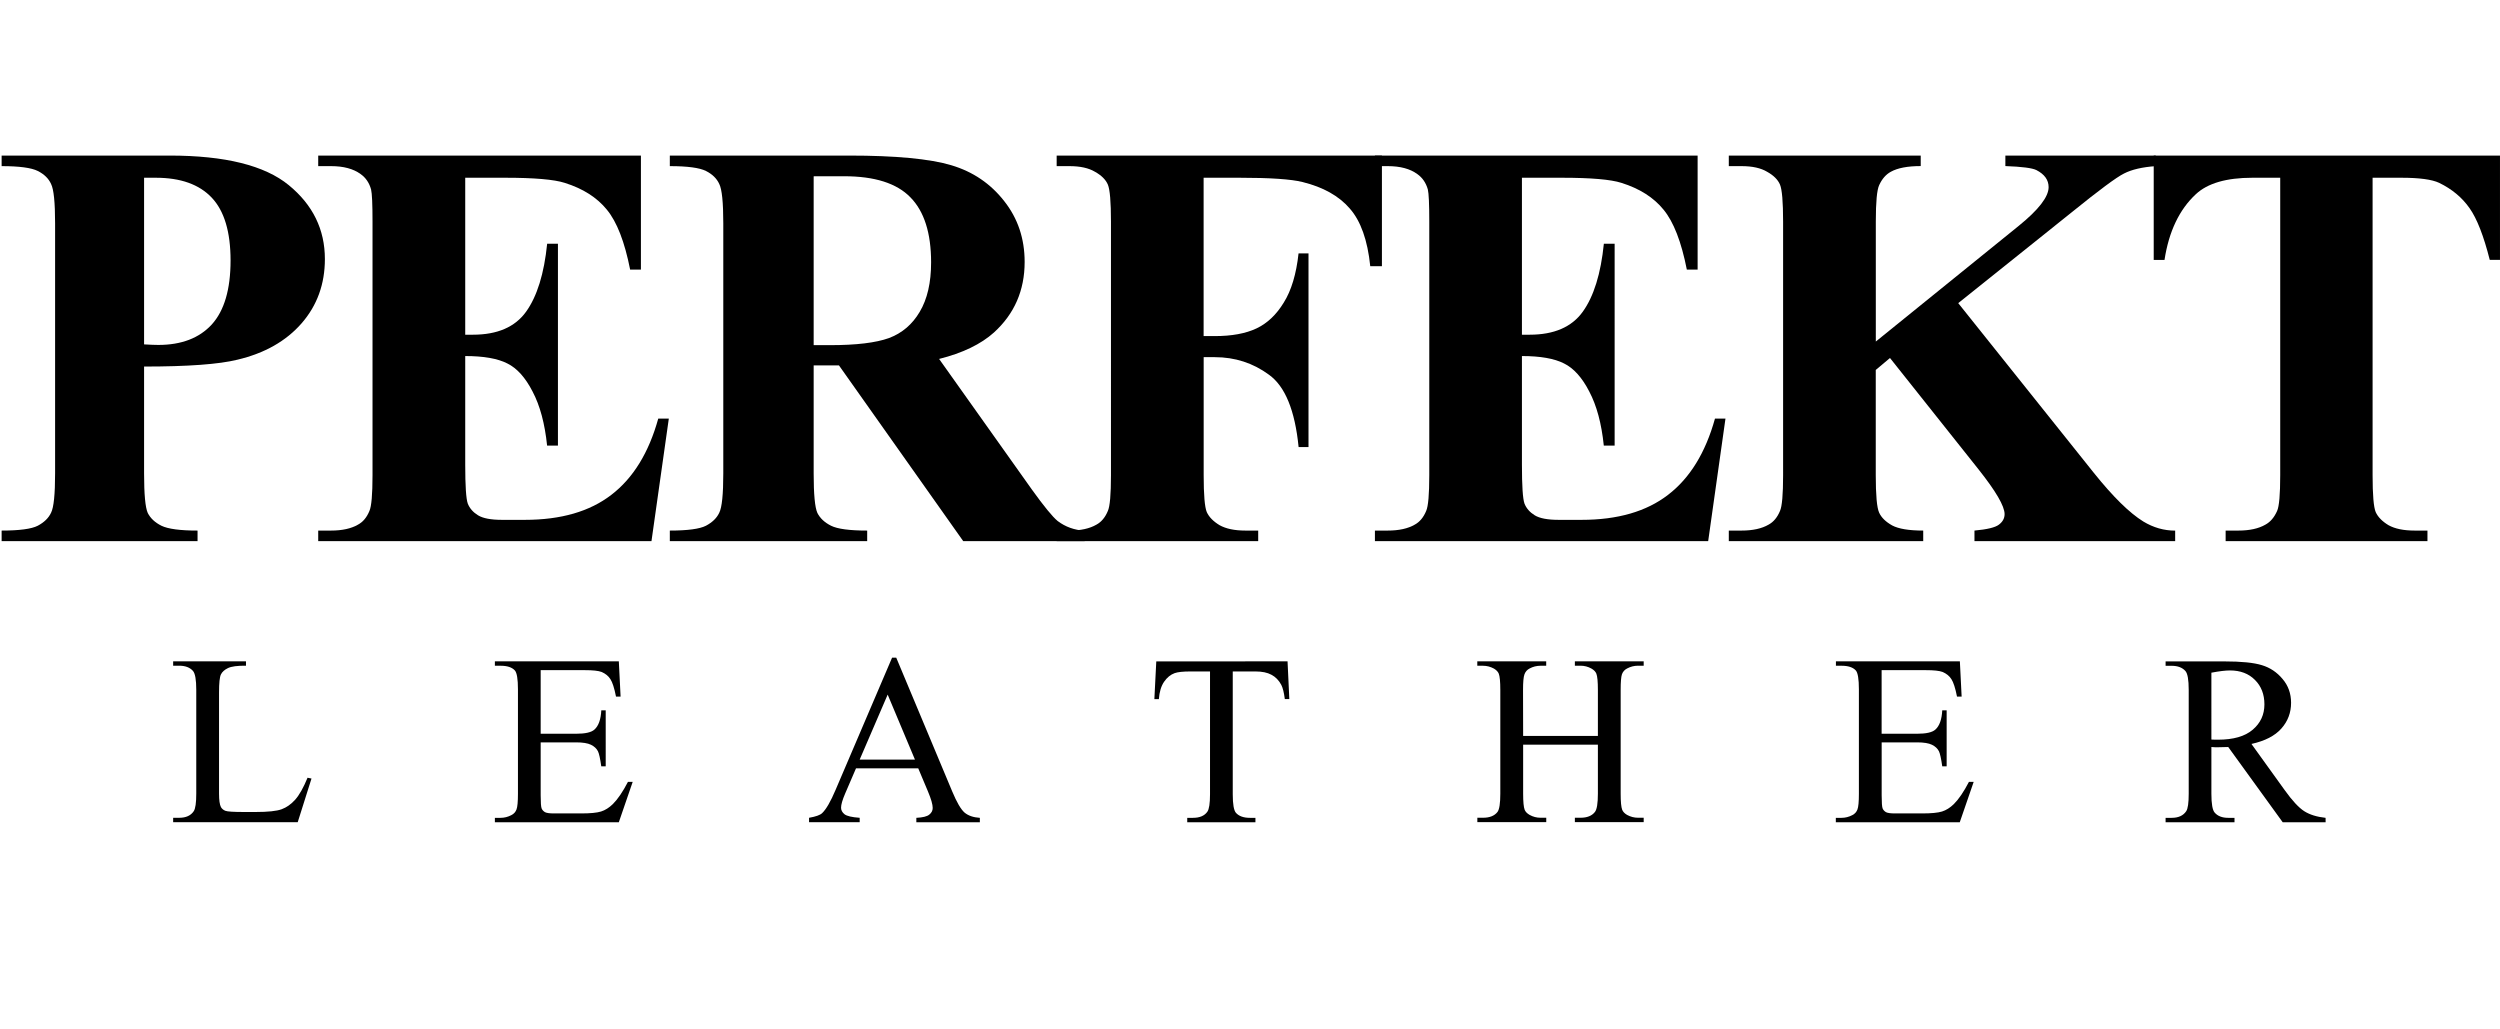
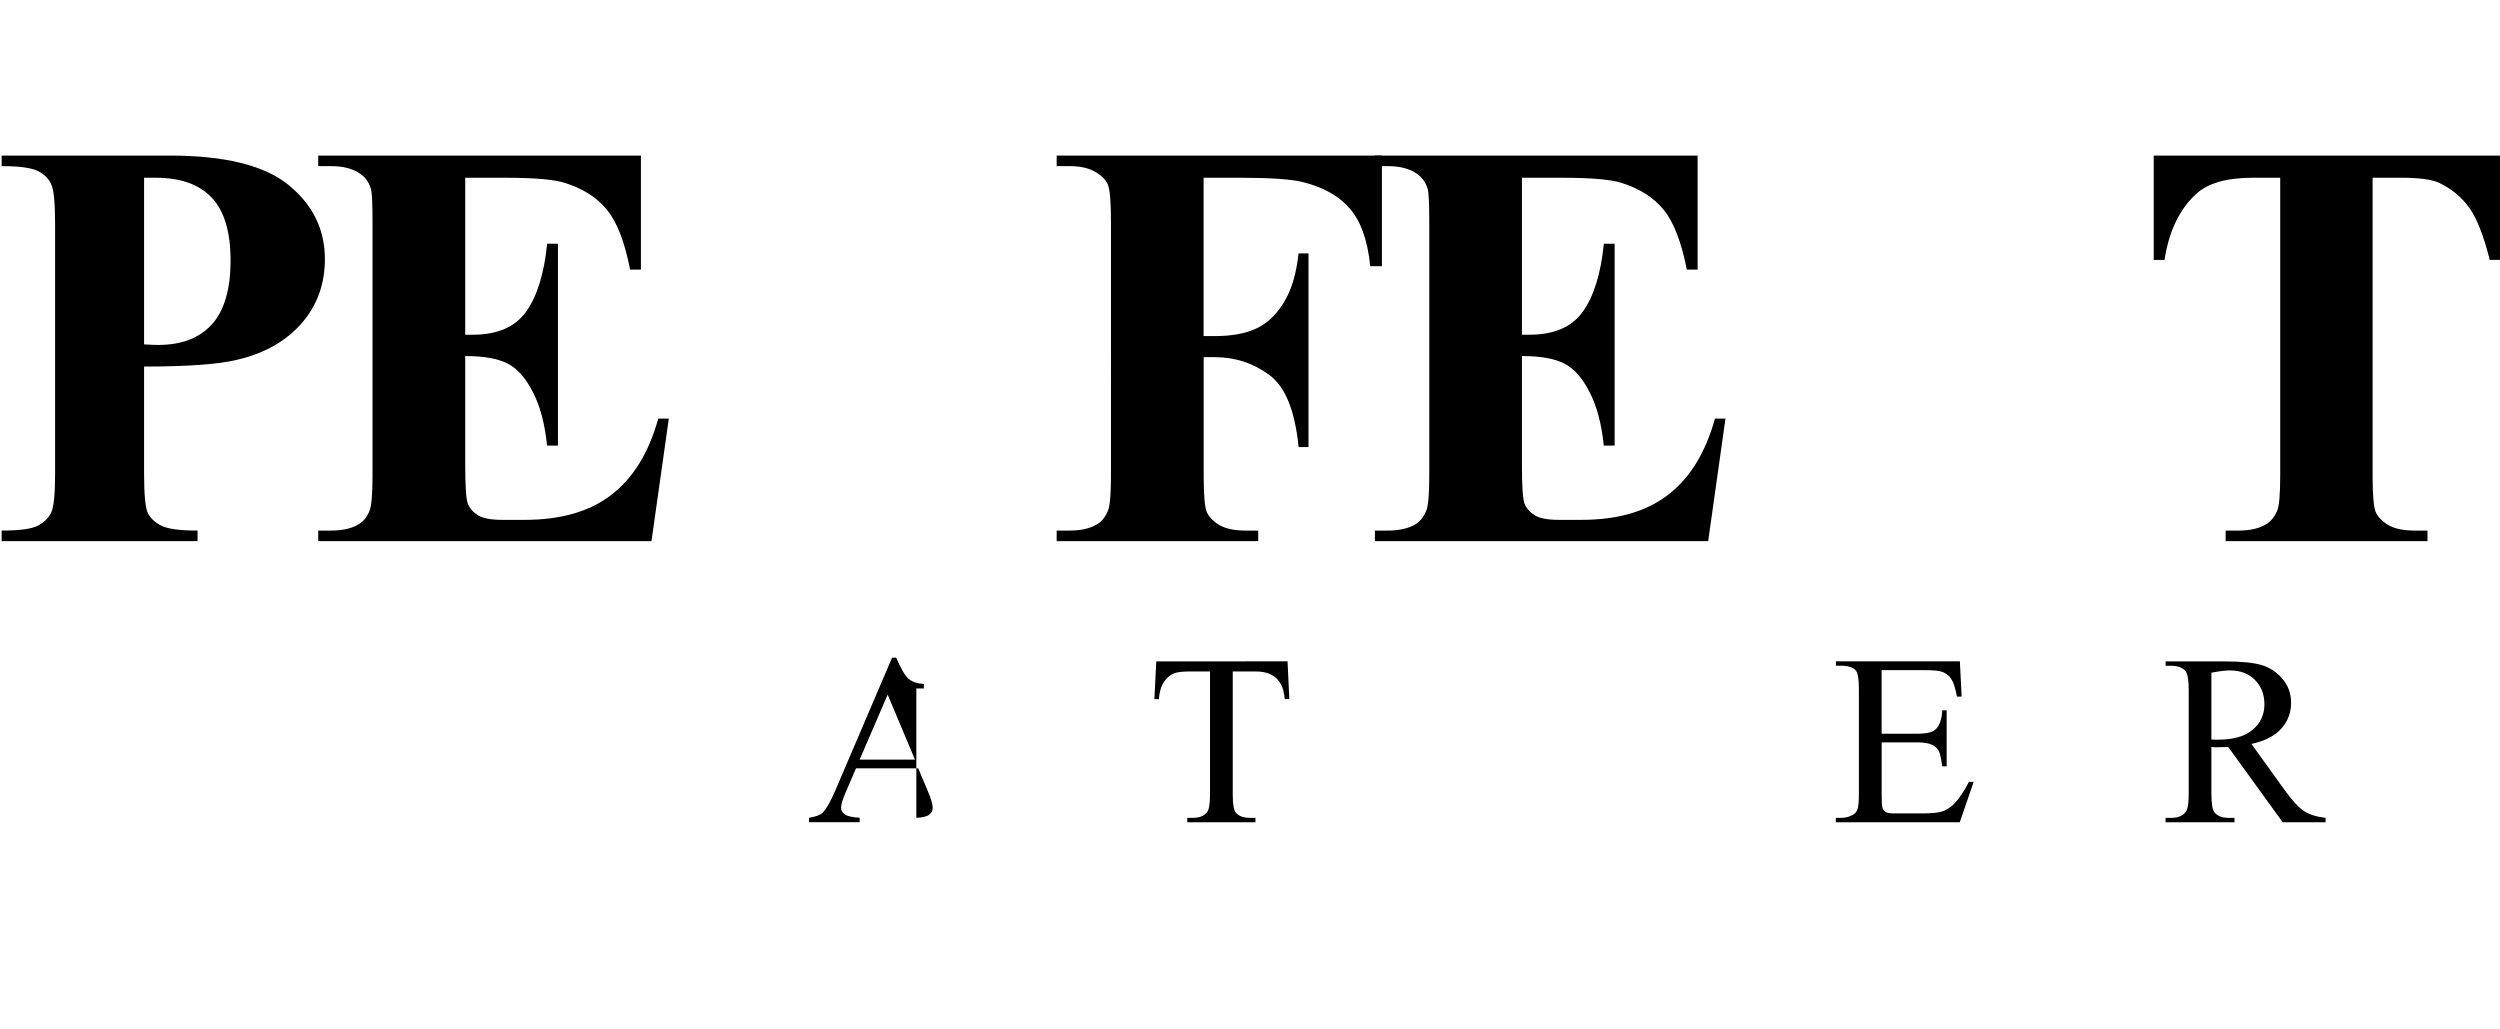
<svg xmlns="http://www.w3.org/2000/svg" xmlns:ns1="http://www.inkscape.org/namespaces/inkscape" xmlns:ns2="http://sodipodi.sourceforge.net/DTD/sodipodi-0.dtd" width="170" height="70" viewBox="0 0 44.979 18.521" version="1.1" id="svg12030" ns1:version="1.2.2 (732a01da63, 2022-12-09)" ns2:docname="logo0.svg">
  <ns2:namedview id="namedview12032" pagecolor="#ffffff" bordercolor="#000000" borderopacity="0.25" ns1:showpageshadow="2" ns1:pageopacity="0.0" ns1:pagecheckerboard="0" ns1:deskcolor="#d1d1d1" ns1:document-units="px" showgrid="false" ns1:zoom="8.8391522" ns1:cx="80.890111" ns1:cy="52.946254" ns1:window-width="2560" ns1:window-height="1369" ns1:window-x="1912" ns1:window-y="-8" ns1:window-maximized="1" ns1:current-layer="layer1" showguides="true">
    <ns2:guide position="0,18.521" orientation="0,170" id="guide14441" ns1:locked="false" />
    <ns2:guide position="44.979,18.521" orientation="70,0" id="guide14443" ns1:locked="false" />
    <ns2:guide position="44.979,0" orientation="0,-170" id="guide14445" ns1:locked="false" />
    <ns2:guide position="0,0" orientation="-70,0" id="guide14447" ns1:locked="false" />
    <ns2:guide position="22.49,24.029" orientation="-1,0" id="guide14449" ns1:locked="false" ns1:label="" ns1:color="rgb(0,134,229)" />
    <ns2:guide position="25.323,9.26" orientation="0,1" id="guide15177" ns1:locked="false" ns1:label="" ns1:color="rgb(0,134,229)" />
  </ns2:namedview>
  <defs id="defs12027" />
  <g ns1:label="Warstwa 1" ns1:groupmode="layer" id="layer1">
    <g aria-label="PERFEKT" id="text17237" style="font-size:10.476px;font-family:'Times New Roman';-inkscape-font-specification:'Times New Roman, ';text-align:center;letter-spacing:-0.647px;text-anchor:middle;stroke-width:5.238;stroke-linecap:square;stroke-miterlimit:0">
      <path d="m 2.592,6.595 v 1.923 q 0,0.563 0.066,0.711 0.072,0.143 0.246,0.23 0.179,0.087 0.65,0.087 V 9.736 H 0.029 V 9.546 q 0.481,0 0.65,-0.087 0.174,-0.092 0.24,-0.235 0.072,-0.143 0.072,-0.706 V 4.017 q 0,-0.563 -0.072,-0.706 Q 0.853,3.163 0.679,3.076 0.505,2.989 0.029,2.989 V 2.799 H 3.052 q 1.494,0 2.143,0.532 0.65,0.532 0.65,1.33 0,0.675 -0.419,1.156 Q 5.006,6.298 4.27,6.472 3.774,6.595 2.592,6.595 Z m 0,-3.397 v 2.998 q 0.169,0.01 0.256,0.01 0.624,0 0.962,-0.368 0.338,-0.373 0.338,-1.151 0,-0.772 -0.338,-1.13 Q 3.472,3.198 2.802,3.198 Z" style="font-weight:bold;-inkscape-font-specification:'Times New Roman,  Bold'" id="path17239" />
      <path d="m 8.37,3.198 v 2.824 h 0.138 q 0.66,0 0.957,-0.414 0.297,-0.414 0.379,-1.223 H 10.038 V 8.017 H 9.843 Q 9.782,7.424 9.582,7.045 9.388,6.667 9.127,6.539 8.866,6.406 8.37,6.406 v 1.954 q 0,0.573 0.046,0.701 0.051,0.128 0.184,0.21 0.133,0.082 0.43,0.082 h 0.414 q 0.972,0 1.555,-0.45 Q 11.588,8.452 11.843,7.531 H 12.033 L 11.721,9.736 H 5.725 V 9.546 h 0.23 q 0.302,0 0.486,-0.107 Q 6.575,9.367 6.646,9.194 6.702,9.071 6.702,8.549 V 3.986 q 0,-0.471 -0.026,-0.578 Q 6.626,3.229 6.488,3.132 6.293,2.989 5.956,2.989 H 5.725 V 2.799 H 11.531 V 4.851 H 11.337 Q 11.189,4.099 10.917,3.771 10.651,3.444 10.16,3.29 9.874,3.198 9.086,3.198 Z" style="font-weight:bold;-inkscape-font-specification:'Times New Roman,  Bold'" id="path17241" />
-       <path d="m 14.639,6.574 v 1.944 q 0,0.563 0.067,0.711 0.072,0.143 0.246,0.23 0.174,0.087 0.65,0.087 V 9.736 H 12.051 V 9.546 q 0.481,0 0.65,-0.087 0.174,-0.092 0.24,-0.235 0.072,-0.143 0.072,-0.706 V 4.017 q 0,-0.563 -0.072,-0.706 -0.067,-0.148 -0.24,-0.235 -0.174,-0.087 -0.65,-0.087 V 2.799 h 3.223 q 1.258,0 1.842,0.174 0.583,0.174 0.951,0.645 0.368,0.465 0.368,1.095 0,0.767 -0.552,1.269 -0.353,0.317 -0.987,0.476 l 1.668,2.348 q 0.327,0.455 0.465,0.568 0.21,0.159 0.486,0.174 V 9.736 H 17.33 L 15.094,6.574 Z m 0,-3.402 v 3.038 h 0.292 q 0.711,0 1.064,-0.128 0.353,-0.133 0.552,-0.471 0.205,-0.343 0.205,-0.89 0,-0.793 -0.373,-1.171 -0.368,-0.379 -1.192,-0.379 z" style="font-weight:bold;-inkscape-font-specification:'Times New Roman,  Bold'" id="path17243" />
      <path d="m 21.655,3.198 v 2.849 h 0.199 q 0.46,0 0.752,-0.138 0.292,-0.138 0.491,-0.465 0.205,-0.327 0.266,-0.885 h 0.179 V 8.043 H 23.364 Q 23.266,7.055 22.832,6.743 22.402,6.426 21.855,6.426 h -0.199 v 2.123 q 0,0.532 0.056,0.665 0.061,0.133 0.23,0.235 0.174,0.097 0.465,0.097 h 0.23 V 9.736 H 19.011 V 9.546 h 0.23 q 0.302,0 0.486,-0.107 0.133,-0.072 0.205,-0.246 0.056,-0.123 0.056,-0.645 V 3.986 q 0,-0.532 -0.056,-0.665 Q 19.875,3.188 19.701,3.091 19.532,2.989 19.241,2.989 H 19.011 V 2.799 h 5.852 V 4.789 H 24.653 Q 24.581,4.088 24.284,3.751 23.993,3.413 23.435,3.275 23.128,3.198 22.3,3.198 Z" style="font-weight:bold;-inkscape-font-specification:'Times New Roman,  Bold'" id="path17245" />
      <path d="m 27.382,3.198 v 2.824 h 0.138 q 0.66,0 0.957,-0.414 0.297,-0.414 0.379,-1.223 h 0.194 V 8.017 H 28.855 Q 28.794,7.424 28.594,7.045 28.4,6.667 28.139,6.539 27.878,6.406 27.382,6.406 v 1.954 q 0,0.573 0.046,0.701 0.051,0.128 0.184,0.21 0.133,0.082 0.43,0.082 h 0.414 q 0.972,0 1.555,-0.45 0.588,-0.45 0.844,-1.371 h 0.189 L 30.733,9.736 H 24.737 V 9.546 H 24.968 q 0.302,0 0.486,-0.107 0.133,-0.072 0.205,-0.246 0.056,-0.123 0.056,-0.645 V 3.986 q 0,-0.471 -0.026,-0.578 Q 25.638,3.229 25.5,3.132 25.305,2.989 24.968,2.989 H 24.737 V 2.799 h 5.806 V 4.851 H 30.349 Q 30.201,4.099 29.929,3.771 29.663,3.444 29.172,3.29 28.886,3.198 28.098,3.198 Z" style="font-weight:bold;-inkscape-font-specification:'Times New Roman,  Bold'" id="path17247" />
-       <path d="m 35.232,5.454 2.44,3.054 q 0.517,0.645 0.89,0.875 0.271,0.164 0.573,0.164 V 9.736 h -3.611 V 9.546 q 0.343,-0.031 0.44,-0.107 0.102,-0.077 0.102,-0.189 0,-0.215 -0.471,-0.808 L 34.004,6.441 33.748,6.656 v 1.893 q 0,0.542 0.061,0.675 0.061,0.133 0.235,0.23 0.174,0.092 0.558,0.092 V 9.736 H 31.104 V 9.546 h 0.23 q 0.302,0 0.486,-0.107 0.133,-0.072 0.205,-0.246 0.056,-0.123 0.056,-0.645 V 3.986 q 0,-0.532 -0.056,-0.665 Q 31.968,3.188 31.794,3.091 31.625,2.989 31.334,2.989 H 31.104 V 2.799 h 3.453 v 0.189 q -0.353,0 -0.537,0.102 -0.133,0.072 -0.21,0.24 -0.061,0.128 -0.061,0.655 V 6.145 L 36.321,4.063 q 0.537,-0.435 0.537,-0.696 0,-0.194 -0.22,-0.307 -0.113,-0.056 -0.558,-0.072 V 2.799 h 2.706 V 2.989 Q 38.424,3.014 38.214,3.122 38.009,3.224 37.263,3.828 Z" style="font-weight:bold;-inkscape-font-specification:'Times New Roman,  Bold'" id="path17249" />
      <path d="m 44.979,2.799 v 1.877 h -0.184 Q 44.631,4.027 44.432,3.746 44.232,3.459 43.885,3.29 43.69,3.198 43.204,3.198 h -0.517 v 5.351 q 0,0.532 0.056,0.665 0.061,0.133 0.23,0.235 0.174,0.097 0.471,0.097 h 0.23 V 9.736 H 40.043 V 9.546 h 0.23 q 0.302,0 0.486,-0.107 0.133,-0.072 0.21,-0.246 0.056,-0.123 0.056,-0.645 V 3.198 h -0.501 q -0.701,0 -1.018,0.297 -0.445,0.414 -0.563,1.182 H 38.749 V 2.799 Z" style="font-weight:bold;-inkscape-font-specification:'Times New Roman,  Bold'" id="path17251" />
    </g>
    <g aria-label="L   E   A   T   H   E   R" id="text17183" style="font-weight:bold;font-size:5.077px;font-family:'Times New Roman';-inkscape-font-specification:'Times New Roman,  Bold';text-align:center;text-anchor:middle;stroke-width:2.538;stroke-linecap:square;stroke-miterlimit:0" transform="matrix(0.861,0,0,0.861,3.115,1.845)">
-       <path d="m 2.809,14.109 0.082,0.017 -0.288,0.912 H 1.5179161e-5 v -0.092 H 0.126 q 0.213,0 0.305,-0.139 0.052,-0.079 0.052,-0.367 v -2.169 q 0,-0.315 -0.069,-0.394 -0.097,-0.109 -0.288,-0.109 H 1.5179161e-5 v -0.092 H 1.522 v 0.092 q -0.268,-0.003 -0.377,0.05 -0.107,0.052 -0.146,0.131 -0.04,0.079 -0.04,0.379 v 2.112 q 0,0.206 0.04,0.283 0.03,0.052 0.092,0.077 0.062,0.025 0.387,0.025 h 0.245 q 0.387,0 0.543,-0.057 0.156,-0.057 0.285,-0.201 0.129,-0.146 0.258,-0.459 z" style="font-weight:normal;-inkscape-font-specification:'Times New Roman, '" id="path17254" />
-       <path d="m 7.68,11.861 v 1.329 h 0.739 q 0.288,0 0.384,-0.087 0.129,-0.114 0.144,-0.402 h 0.092 V 13.871 H 8.946 Q 8.912,13.626 8.877,13.556 8.832,13.469 8.731,13.42 8.629,13.37 8.418,13.37 H 7.68 v 1.108 q 0,0.223 0.02,0.273 0.02,0.047 0.069,0.077 0.05,0.027 0.188,0.027 h 0.57 q 0.285,0 0.414,-0.04 0.129,-0.04 0.248,-0.156 0.154,-0.154 0.315,-0.464 H 9.603 L 9.313,15.039 H 6.723 v -0.092 h 0.119 q 0.119,0 0.226,-0.057 0.079,-0.04 0.107,-0.119 0.03,-0.079 0.03,-0.325 v -2.184 q 0,-0.32 -0.064,-0.394 -0.089,-0.099 -0.297,-0.099 H 6.723 v -0.092 h 2.59 l 0.037,0.736 H 9.254 Q 9.202,12.148 9.137,12.049 9.075,11.95 8.951,11.898 8.852,11.861 8.602,11.861 Z" style="font-weight:normal;-inkscape-font-specification:'Times New Roman, '" id="path17256" />
-       <path d="m 15.57,13.913 h -1.301 l -0.228,0.53 q -0.084,0.196 -0.084,0.293 0,0.077 0.072,0.136 0.074,0.057 0.317,0.074 v 0.092 h -1.058 v -0.092 q 0.211,-0.037 0.273,-0.097 0.126,-0.119 0.28,-0.483 l 1.182,-2.766 h 0.087 l 1.17,2.796 q 0.141,0.337 0.255,0.439 0.117,0.099 0.322,0.112 v 0.092 H 15.53 V 14.947 q 0.201,-0.01 0.27,-0.067 0.072,-0.057 0.072,-0.139 0,-0.109 -0.099,-0.345 z m -0.069,-0.183 -0.57,-1.358 -0.585,1.358 z" style="font-weight:normal;-inkscape-font-specification:'Times New Roman, '" id="path17258" />
+       <path d="m 15.57,13.913 h -1.301 l -0.228,0.53 q -0.084,0.196 -0.084,0.293 0,0.077 0.072,0.136 0.074,0.057 0.317,0.074 v 0.092 h -1.058 v -0.092 q 0.211,-0.037 0.273,-0.097 0.126,-0.119 0.28,-0.483 l 1.182,-2.766 h 0.087 q 0.141,0.337 0.255,0.439 0.117,0.099 0.322,0.112 v 0.092 H 15.53 V 14.947 q 0.201,-0.01 0.27,-0.067 0.072,-0.057 0.072,-0.139 0,-0.109 -0.099,-0.345 z m -0.069,-0.183 -0.57,-1.358 -0.585,1.358 z" style="font-weight:normal;-inkscape-font-specification:'Times New Roman, '" id="path17258" />
      <path d="m 23.287,11.677 0.037,0.788 h -0.094 q -0.027,-0.208 -0.074,-0.297 -0.077,-0.144 -0.206,-0.211 -0.126,-0.069 -0.335,-0.069 h -0.473 v 2.568 q 0,0.31 0.067,0.387 0.094,0.104 0.29,0.104 h 0.117 v 0.092 h -1.425 v -0.092 h 0.119 q 0.213,0 0.302,-0.129 0.055,-0.079 0.055,-0.362 v -2.568 h -0.404 q -0.235,0 -0.335,0.035 -0.129,0.047 -0.221,0.181 -0.092,0.134 -0.109,0.362 h -0.094 l 0.04,-0.788 z" style="font-weight:normal;-inkscape-font-specification:'Times New Roman, '" id="path17260" />
-       <path d="m 28.21,13.236 h 1.562 v -0.962 q 0,-0.258 -0.032,-0.34 -0.025,-0.062 -0.104,-0.107 -0.107,-0.059 -0.226,-0.059 h -0.119 v -0.092 h 1.438 v 0.092 h -0.119 q -0.119,0 -0.226,0.057 -0.079,0.04 -0.109,0.121 -0.027,0.079 -0.027,0.327 v 2.169 q 0,0.255 0.032,0.337 0.025,0.062 0.102,0.107 0.109,0.059 0.228,0.059 h 0.119 v 0.092 h -1.438 v -0.092 h 0.119 q 0.206,0 0.3,-0.121 0.062,-0.079 0.062,-0.382 v -1.024 h -1.562 v 1.024 q 0,0.255 0.032,0.337 0.025,0.062 0.104,0.107 0.107,0.059 0.226,0.059 h 0.121 v 0.092 h -1.44 v -0.092 h 0.119 q 0.208,0 0.302,-0.121 0.059,-0.079 0.059,-0.382 V 12.275 q 0,-0.258 -0.032,-0.34 -0.025,-0.062 -0.102,-0.107 -0.109,-0.059 -0.228,-0.059 h -0.119 v -0.092 h 1.44 v 0.092 h -0.121 q -0.119,0 -0.226,0.057 -0.077,0.04 -0.107,0.121 -0.03,0.079 -0.03,0.327 z" style="font-weight:normal;-inkscape-font-specification:'Times New Roman, '" id="path17262" />
      <path d="m 35.701,11.861 v 1.329 h 0.739 q 0.288,0 0.384,-0.087 0.129,-0.114 0.144,-0.402 h 0.092 v 1.17 h -0.092 q -0.035,-0.245 -0.069,-0.315 -0.045,-0.087 -0.146,-0.136 -0.102,-0.05 -0.312,-0.05 h -0.739 v 1.108 q 0,0.223 0.02,0.273 0.02,0.047 0.069,0.077 0.05,0.027 0.188,0.027 h 0.57 q 0.285,0 0.414,-0.04 0.129,-0.04 0.248,-0.156 0.154,-0.154 0.315,-0.464 h 0.099 L 37.334,15.039 h -2.59 v -0.092 h 0.119 q 0.119,0 0.226,-0.057 0.079,-0.04 0.107,-0.119 0.03,-0.079 0.03,-0.325 v -2.184 q 0,-0.32 -0.064,-0.394 -0.089,-0.099 -0.297,-0.099 h -0.119 v -0.092 h 2.59 l 0.037,0.736 h -0.097 q -0.052,-0.265 -0.117,-0.364 -0.062,-0.099 -0.186,-0.151 -0.099,-0.037 -0.35,-0.037 z" style="font-weight:normal;-inkscape-font-specification:'Times New Roman, '" id="path17264" />
      <path d="m 44.979,15.039 h -0.897 l -1.138,-1.572 q -0.126,0.005 -0.206,0.005 -0.032,0 -0.069,0 -0.037,-0.003 -0.077,-0.005 v 0.977 q 0,0.317 0.069,0.394 0.094,0.109 0.283,0.109 h 0.131 v 0.092 h -1.44 v -0.092 h 0.126 q 0.213,0 0.305,-0.139 0.052,-0.077 0.052,-0.364 v -2.171 q 0,-0.317 -0.069,-0.394 -0.097,-0.109 -0.288,-0.109 h -0.126 v -0.092 h 1.225 q 0.535,0 0.788,0.079 0.255,0.077 0.431,0.288 0.178,0.208 0.178,0.498 0,0.31 -0.203,0.538 -0.201,0.228 -0.625,0.322 l 0.694,0.964 q 0.238,0.332 0.409,0.441 0.171,0.109 0.446,0.139 z m -2.387,-1.728 q 0.047,0 0.082,0.003 0.035,0 0.057,0 0.481,0 0.724,-0.208 0.245,-0.208 0.245,-0.53 0,-0.315 -0.198,-0.511 -0.196,-0.198 -0.521,-0.198 -0.144,0 -0.389,0.047 z" style="font-weight:normal;-inkscape-font-specification:'Times New Roman, '" id="path17266" />
    </g>
  </g>
</svg>